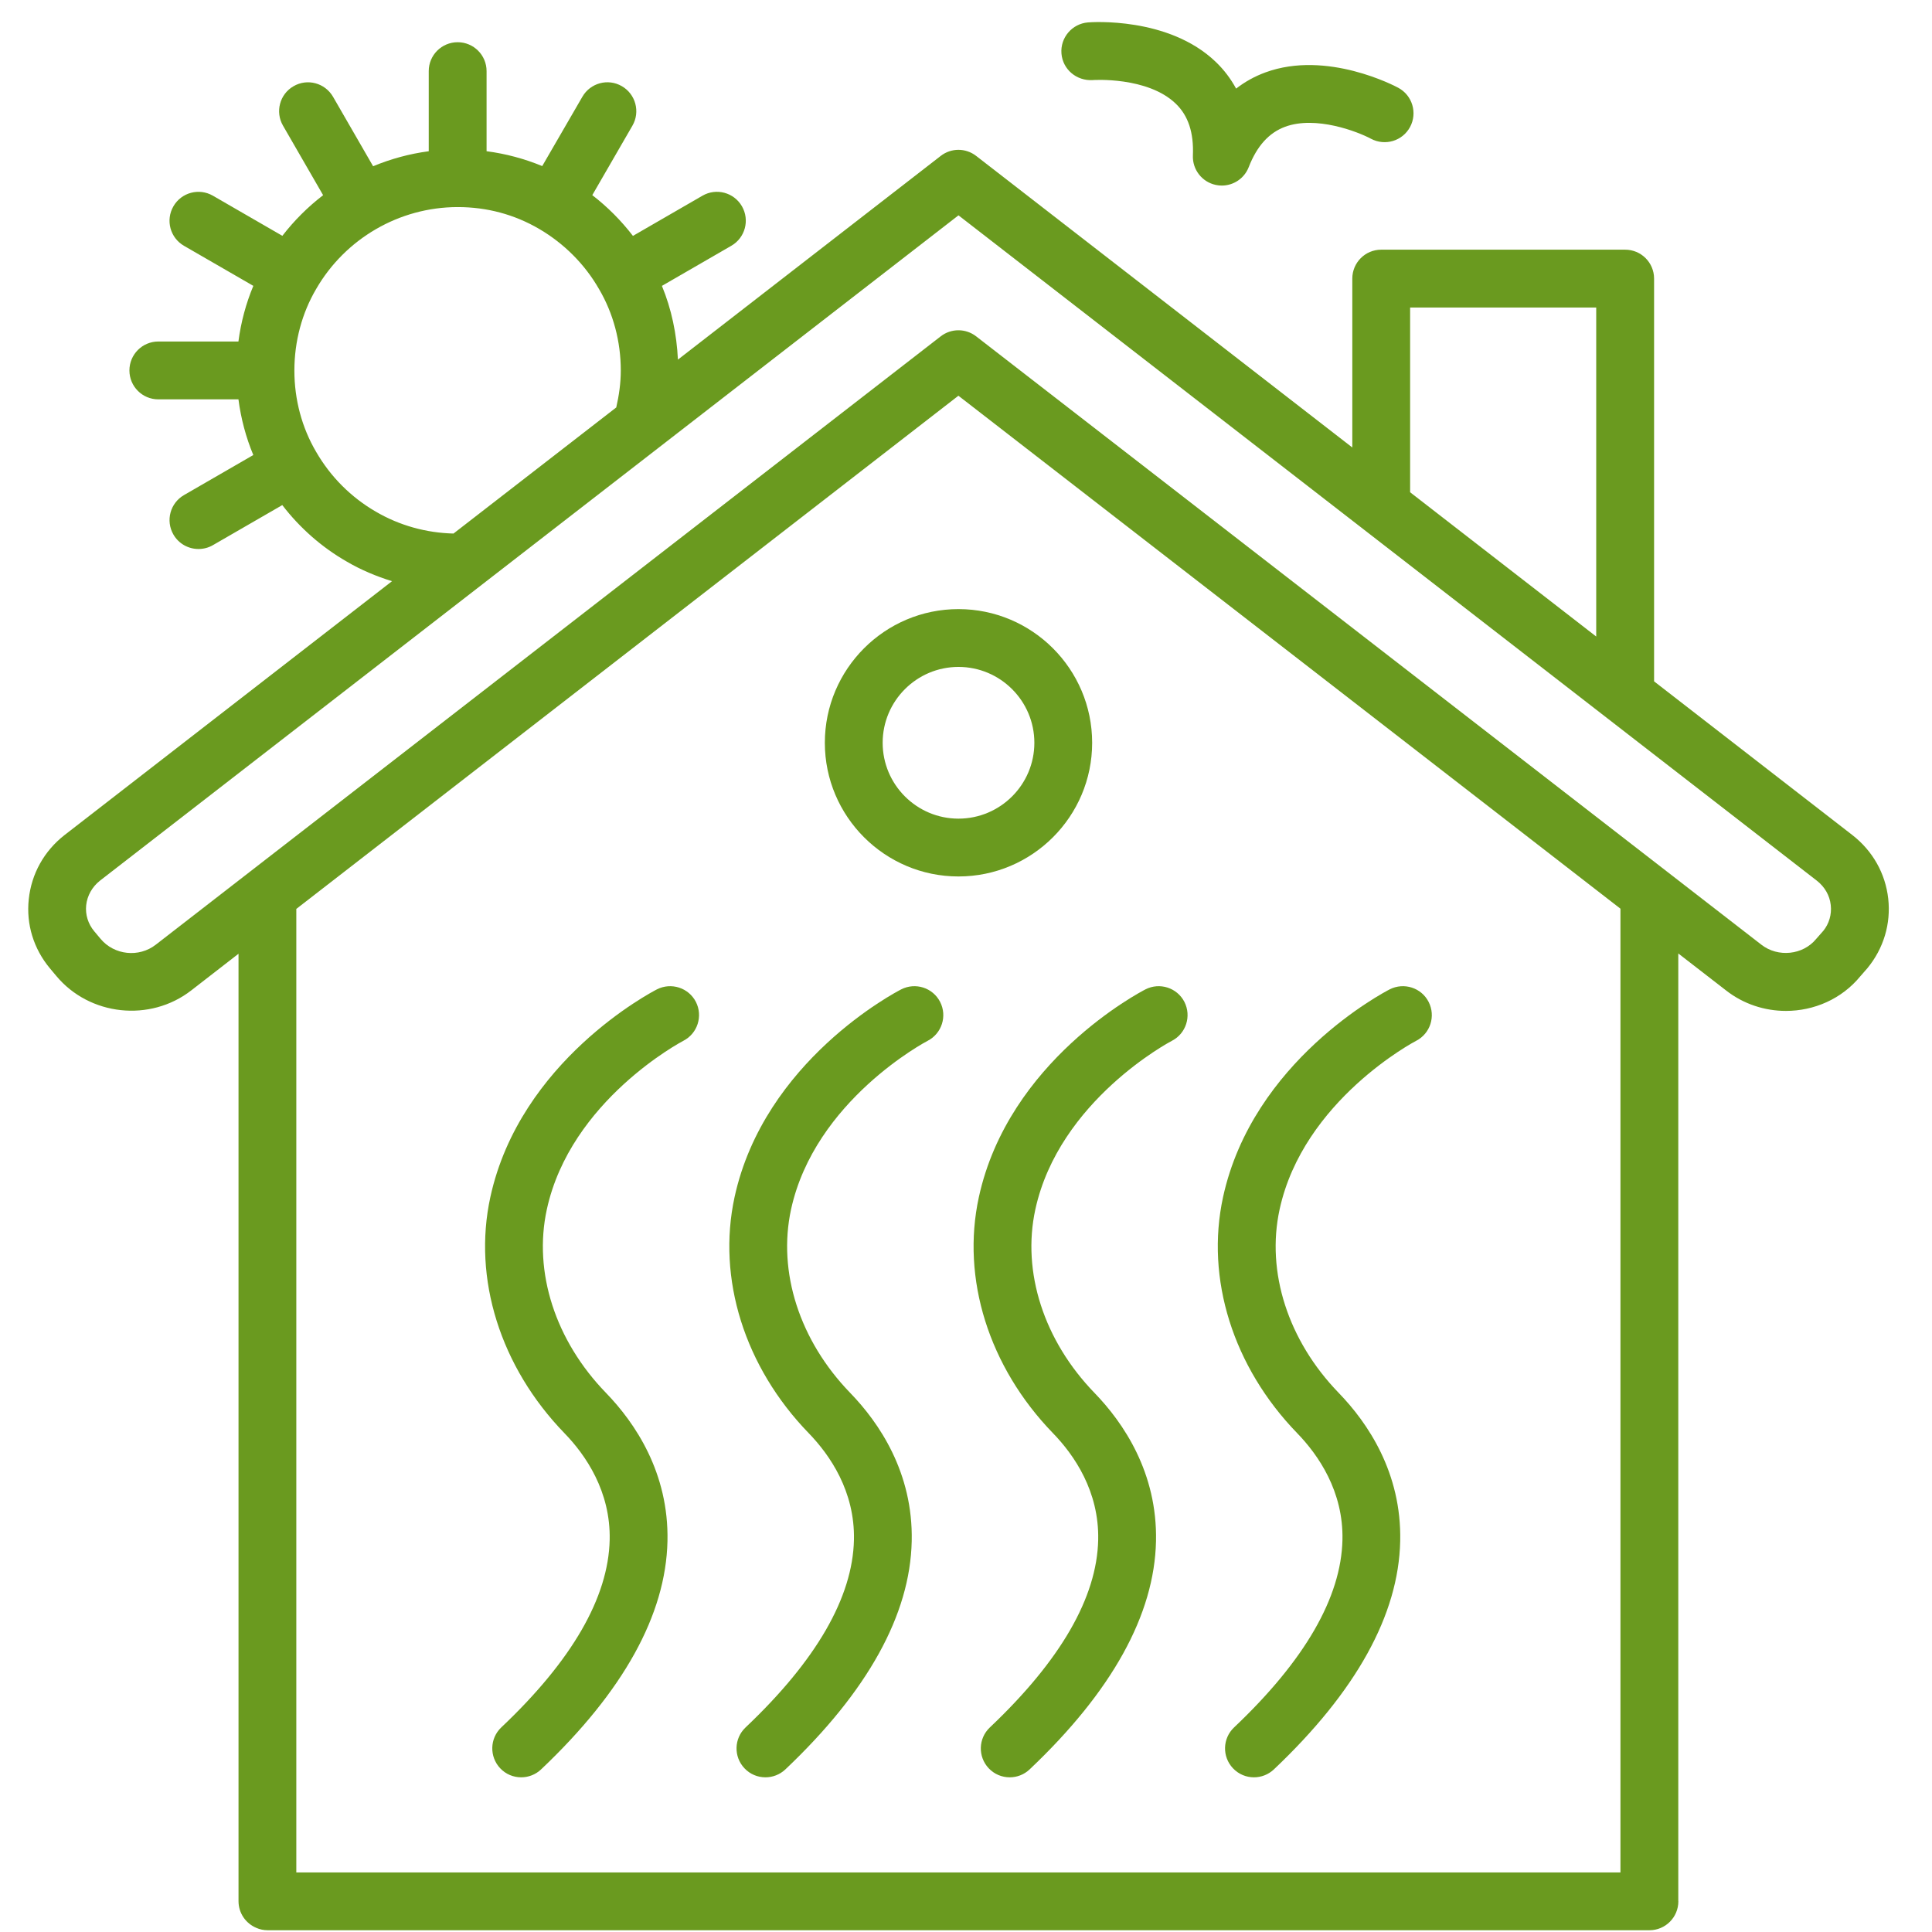
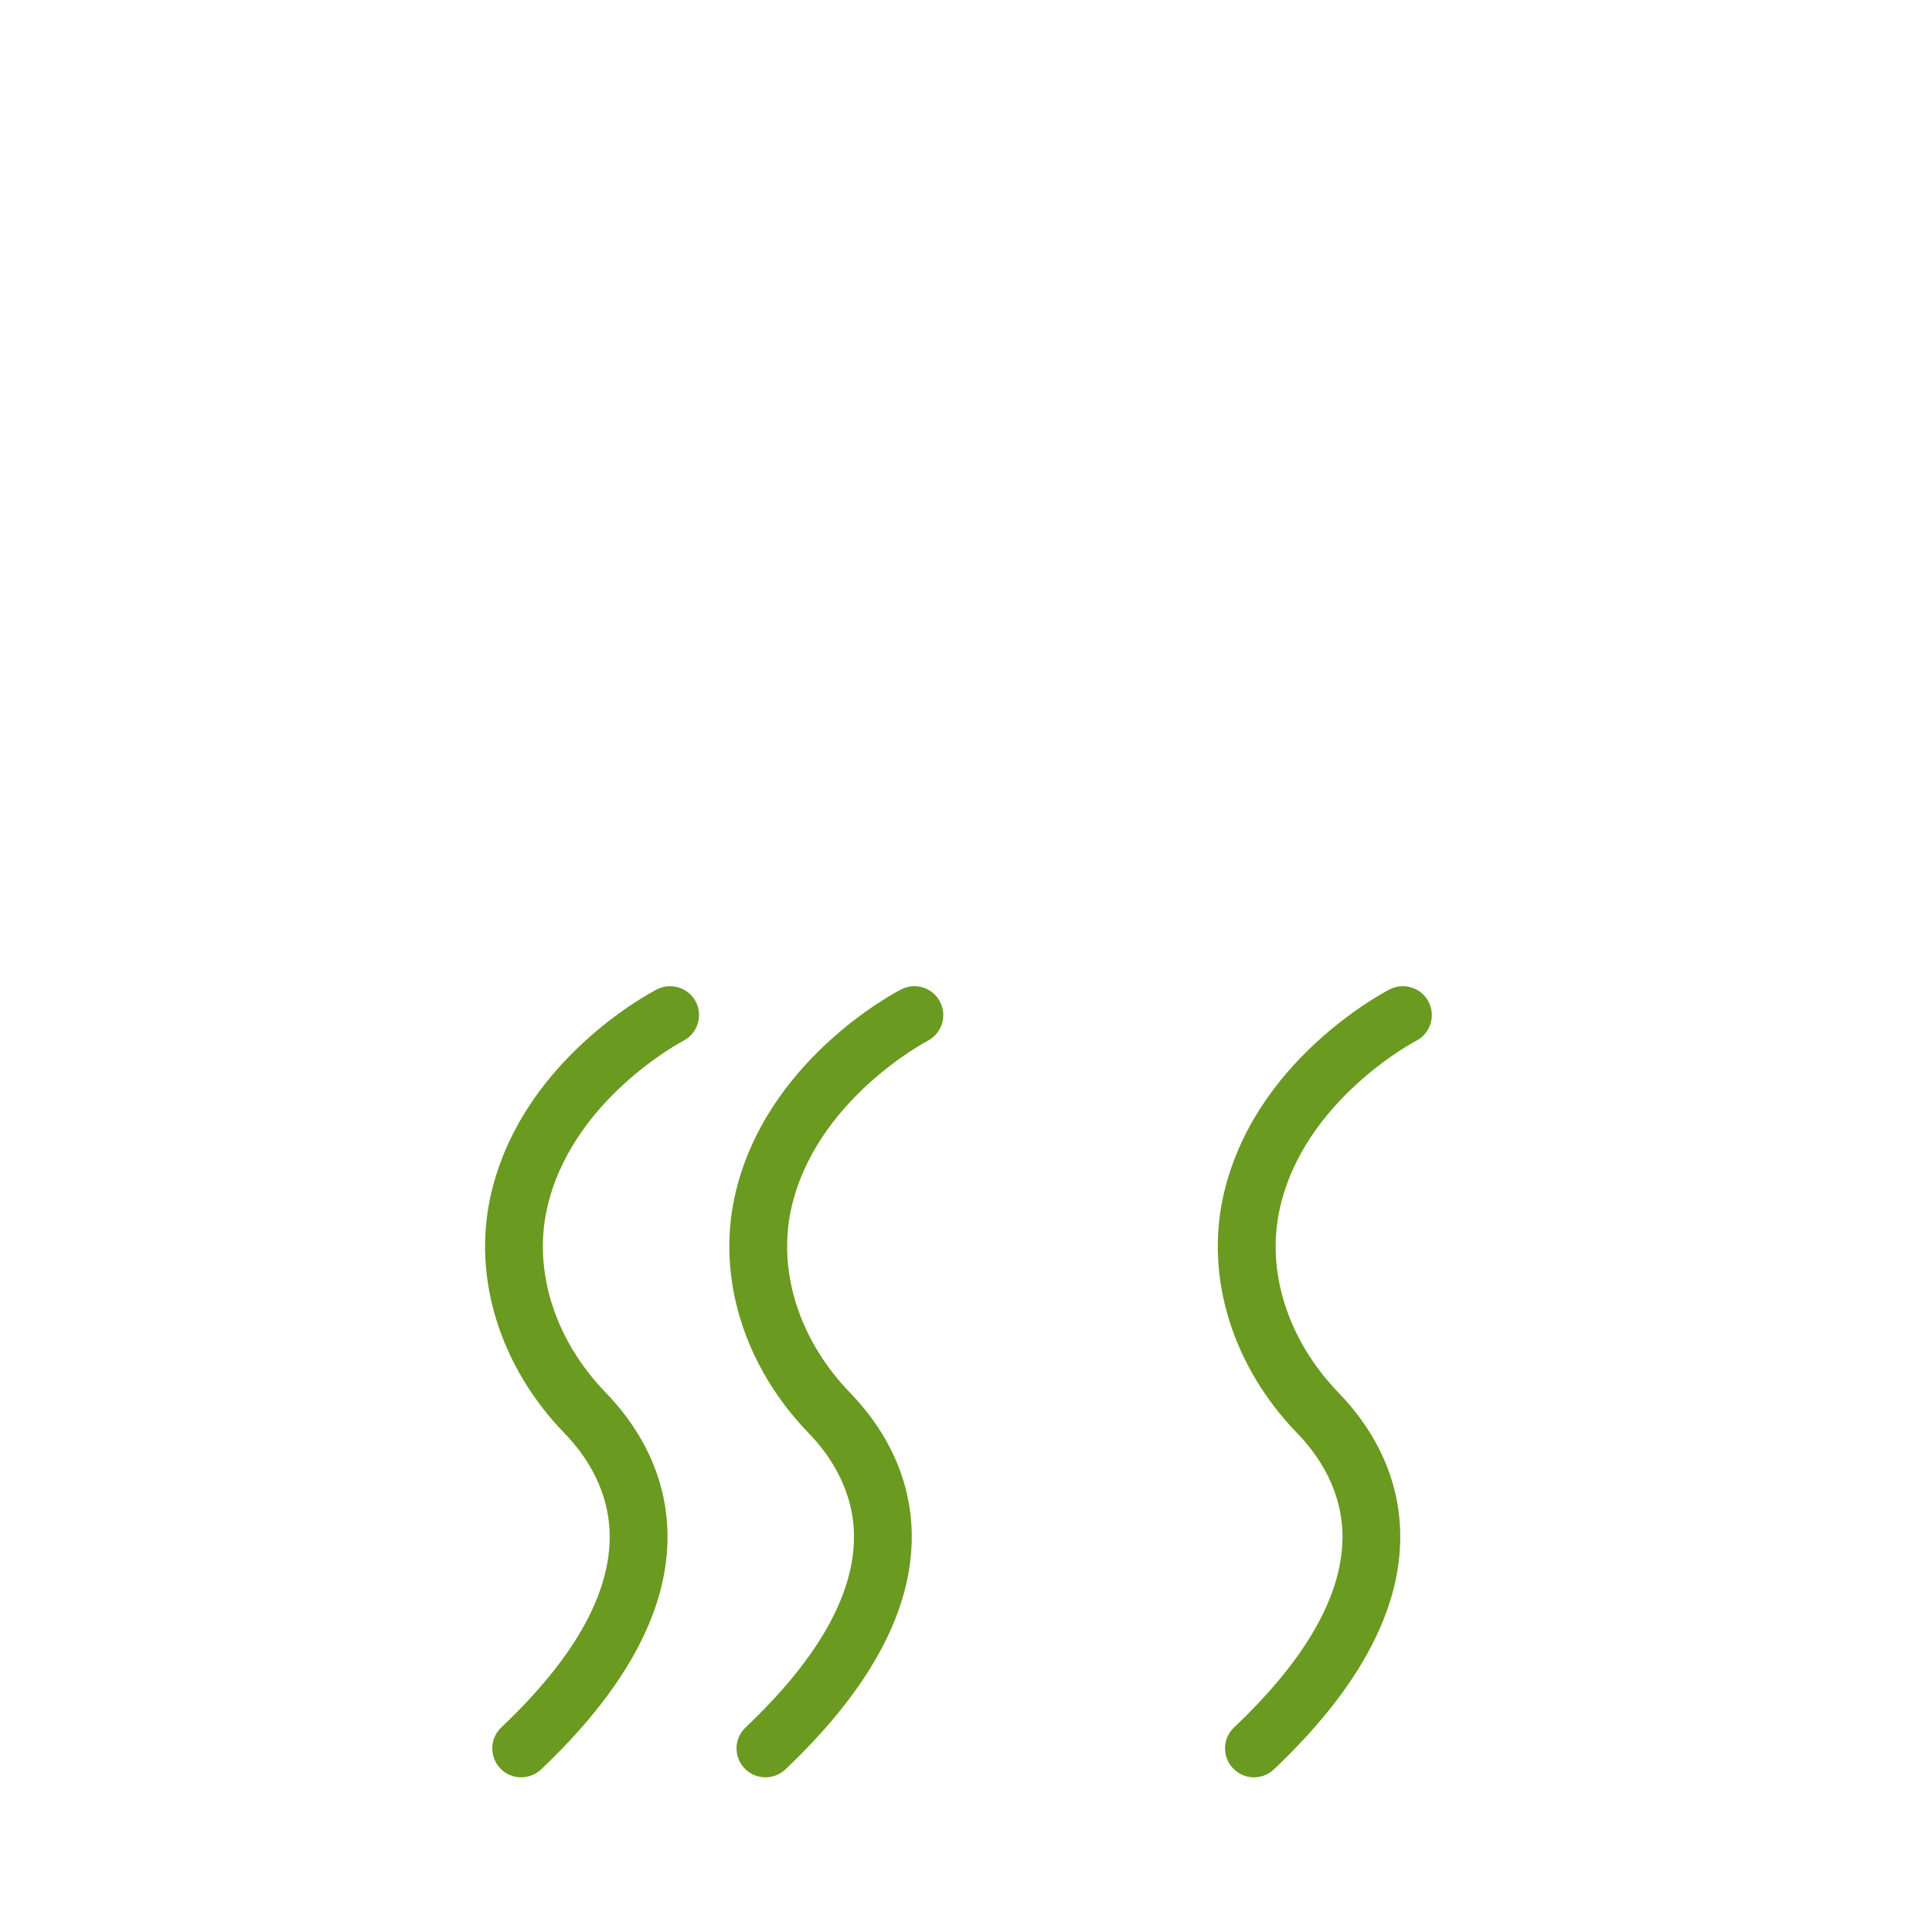
<svg xmlns="http://www.w3.org/2000/svg" width="81" height="81" viewBox="0 0 81 81" fill="none">
  <g clip-path="url(#clip0_599_8028)">
-     <path d="M79.165 37.677C79.047 36.62 78.513 35.672 77.658 35.008L69.348 28.566V11.68C69.348 11.011 68.806 10.468 68.137 10.468H57.907C57.238 10.468 56.696 11.011 56.696 11.68V18.761L40.925 6.536C40.485 6.196 39.877 6.197 39.44 6.537L28.422 15.077C28.371 14.005 28.153 12.956 27.751 11.986L30.663 10.303C31.242 9.968 31.44 9.228 31.106 8.648C30.771 8.067 30.03 7.87 29.451 8.205L26.536 9.89C26.045 9.251 25.473 8.676 24.832 8.181L26.515 5.268C26.85 4.69 26.651 3.947 26.071 3.613C25.492 3.276 24.75 3.477 24.416 4.057L22.733 6.963C21.988 6.655 21.205 6.445 20.4 6.34V2.982C20.4 2.312 19.857 1.77 19.188 1.77C18.517 1.77 17.975 2.312 17.975 2.982V6.341C17.168 6.448 16.386 6.661 15.643 6.97L13.963 4.058C13.626 3.477 12.885 3.277 12.306 3.615C11.727 3.947 11.53 4.69 11.865 5.268L13.547 8.183C12.91 8.672 12.336 9.243 11.838 9.887L8.926 8.205C8.346 7.871 7.605 8.068 7.27 8.65C6.935 9.23 7.133 9.97 7.713 10.305L10.621 11.985C10.311 12.727 10.101 13.512 9.996 14.318H6.637C5.968 14.318 5.426 14.861 5.426 15.531C5.426 16.201 5.968 16.743 6.637 16.743H9.997C10.102 17.551 10.312 18.337 10.62 19.077L7.715 20.756C7.133 21.092 6.936 21.831 7.271 22.412C7.496 22.801 7.903 23.017 8.323 23.017C8.528 23.017 8.736 22.966 8.926 22.856L11.835 21.176C12.572 22.136 13.492 22.946 14.54 23.546C15.138 23.897 15.777 24.161 16.435 24.367L2.702 35.013C1.847 35.683 1.318 36.636 1.206 37.7C1.093 38.747 1.408 39.777 2.092 40.597L2.356 40.912C3.752 42.591 6.293 42.864 8.02 41.522L10 39.986V79.707C10 80.211 10.307 80.642 10.745 80.826C10.89 80.891 11.051 80.926 11.222 80.926H69.155C69.823 80.926 70.366 80.383 70.366 79.713C70.366 79.711 70.363 79.708 70.363 79.704V39.974L72.356 41.517C73.098 42.101 73.992 42.383 74.876 42.383C76.05 42.383 77.212 41.886 77.993 40.933L78.293 40.59C78.973 39.762 79.281 38.73 79.165 37.677ZM59.12 12.892H66.922V26.687L59.12 20.638V12.892ZM15.758 21.452C14.721 20.853 13.857 19.989 13.253 18.942C12.657 17.928 12.342 16.751 12.342 15.537C12.342 15.533 12.342 15.532 12.342 15.53C12.342 15.527 12.342 15.526 12.342 15.523C12.345 14.309 12.657 13.133 13.257 12.112C14.478 10.001 16.741 8.687 19.177 8.682C19.182 8.682 19.182 8.685 19.187 8.685C19.19 8.685 19.192 8.682 19.197 8.682C20.416 8.683 21.561 8.99 22.598 9.593C22.603 9.596 22.606 9.601 22.608 9.603C22.613 9.605 22.616 9.606 22.621 9.607C23.658 10.218 24.521 11.083 25.116 12.122C25.712 13.137 26.027 14.316 26.027 15.533C26.027 16.058 25.953 16.575 25.837 17.082L19.013 22.369C17.87 22.341 16.75 22.033 15.758 21.452ZM67.938 78.502H12.423V38.107L40.182 16.591L67.938 38.097V78.502ZM76.445 39.023L76.142 39.367C75.591 40.041 74.543 40.151 73.845 39.606L40.925 14.101C40.487 13.762 39.877 13.762 39.44 14.101L6.532 39.606C5.825 40.157 4.787 40.046 4.215 39.359L3.951 39.044C3.692 38.733 3.572 38.346 3.613 37.953C3.657 37.548 3.865 37.182 4.19 36.923L40.185 9.028L76.171 36.922C76.503 37.181 76.711 37.542 76.755 37.944C76.801 38.342 76.681 38.733 76.445 39.023Z" fill="#6A9A1F" />
-     <path d="M45.809 3.358C45.832 3.353 48.112 3.206 49.293 4.345C49.818 4.848 50.052 5.56 50.013 6.515C49.987 7.108 50.395 7.632 50.973 7.753C51.058 7.772 51.142 7.78 51.224 7.78C51.716 7.78 52.167 7.482 52.352 7.01C52.698 6.12 53.2 5.567 53.878 5.315C55.164 4.841 56.913 5.515 57.474 5.815C58.066 6.132 58.798 5.915 59.117 5.325C59.434 4.736 59.215 4 58.626 3.682C58.506 3.617 55.632 2.088 53.052 3.036C52.606 3.2 52.194 3.427 51.825 3.715C51.599 3.301 51.317 2.926 50.974 2.598C48.995 0.692 45.749 0.928 45.613 0.94C44.947 0.995 44.448 1.578 44.502 2.246C44.556 2.913 45.138 3.398 45.809 3.358Z" fill="#6A9A1F" />
-     <path d="M34.582 31.142C34.582 34.232 37.097 36.746 40.184 36.746C43.276 36.746 45.789 34.231 45.789 31.142C45.789 28.051 43.275 25.537 40.184 25.537C37.096 25.536 34.582 28.051 34.582 31.142ZM40.184 27.961C41.94 27.961 43.366 29.388 43.366 31.142C43.366 32.895 41.94 34.322 40.184 34.322C38.432 34.322 37.006 32.895 37.006 31.142C37.006 29.388 38.432 27.961 40.184 27.961Z" fill="#6A9A1F" />
    <path d="M27.543 41.479C27.311 41.599 21.803 44.472 20.558 50.189C19.813 53.609 20.976 57.309 23.663 60.085C24.554 61.002 25.604 62.525 25.561 64.56C25.507 66.974 23.981 69.619 21.017 72.422C20.531 72.882 20.512 73.649 20.971 74.136C21.209 74.389 21.529 74.515 21.852 74.515C22.149 74.515 22.451 74.405 22.684 74.184C26.134 70.917 27.917 67.697 27.984 64.614C28.046 61.741 26.617 59.647 25.406 58.397C23.279 56.205 22.354 53.329 22.926 50.705C23.922 46.126 28.602 43.66 28.648 43.637C29.244 43.332 29.478 42.602 29.176 42.006C28.871 41.411 28.141 41.176 27.543 41.479Z" fill="#6A9A1F" />
    <path d="M37.785 41.479C37.55 41.599 32.042 44.473 30.797 50.189C30.055 53.609 31.215 57.309 33.905 60.085C34.794 61.003 35.846 62.525 35.802 64.561C35.749 66.974 34.22 69.619 31.259 72.423C30.772 72.883 30.751 73.649 31.212 74.136C31.449 74.389 31.771 74.515 32.091 74.515C32.391 74.515 32.691 74.405 32.926 74.184C36.374 70.918 38.159 67.698 38.224 64.614C38.287 61.741 36.856 59.648 35.645 58.398C33.521 56.205 32.596 53.329 33.165 50.705C34.164 46.126 38.844 43.66 38.89 43.638C39.484 43.333 39.72 42.603 39.415 42.006C39.11 41.41 38.381 41.176 37.785 41.479Z" fill="#6A9A1F" />
-     <path d="M41.039 50.189C40.294 53.609 41.457 57.309 44.145 60.085C45.036 61.003 46.086 62.525 46.042 64.56C45.991 66.974 44.462 69.619 41.501 72.423C41.014 72.883 40.993 73.649 41.452 74.136C41.691 74.389 42.011 74.515 42.333 74.515C42.633 74.515 42.932 74.405 43.166 74.184C46.616 70.918 48.401 67.698 48.466 64.614C48.527 61.741 47.098 59.648 45.887 58.398C43.763 56.205 42.836 53.329 43.407 50.705C44.406 46.126 49.083 43.66 49.13 43.638C49.726 43.333 49.959 42.603 49.657 42.006C49.352 41.41 48.62 41.176 48.026 41.479C47.792 41.599 42.285 44.473 41.039 50.189Z" fill="#6A9A1F" />
    <path d="M56.283 64.561C56.229 66.974 54.701 69.619 51.739 72.423C51.253 72.883 51.232 73.649 51.693 74.136C51.932 74.389 52.252 74.515 52.572 74.515C52.872 74.515 53.172 74.405 53.407 74.184C56.857 70.918 58.639 67.698 58.704 64.614C58.768 61.741 57.337 59.648 56.126 58.398C54.002 56.205 53.077 53.329 53.648 50.705C54.644 46.126 59.324 43.66 59.371 43.638C59.967 43.333 60.201 42.603 59.896 42.006C59.593 41.41 58.861 41.176 58.264 41.479C58.032 41.599 52.522 44.473 51.277 50.189C50.534 53.609 51.694 57.309 54.384 60.085C55.274 61.004 56.327 62.525 56.283 64.561Z" fill="#6A9A1F" />
  </g>
  <defs>
    <clipPath id="clip0_599_8028">
      <rect width="80" height="80" fill="white" transform="translate(0.186 0.926)" />
    </clipPath>
  </defs>
</svg>